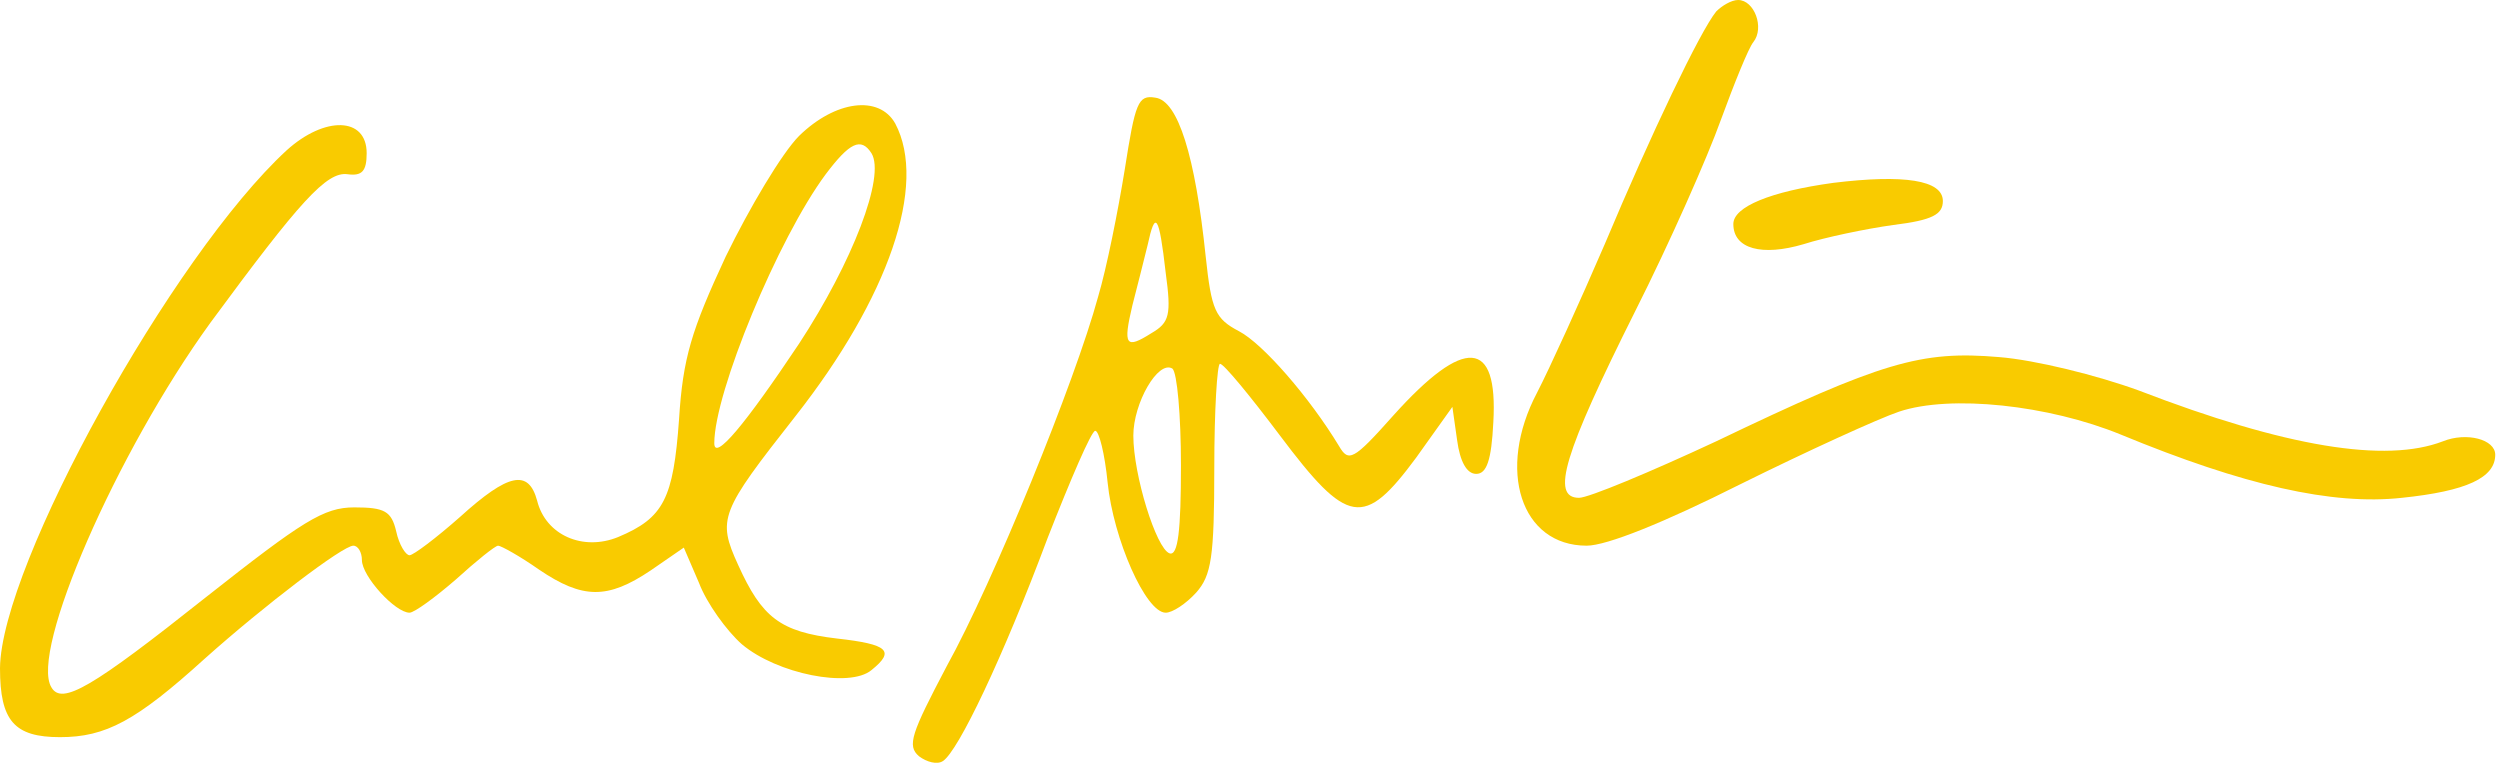
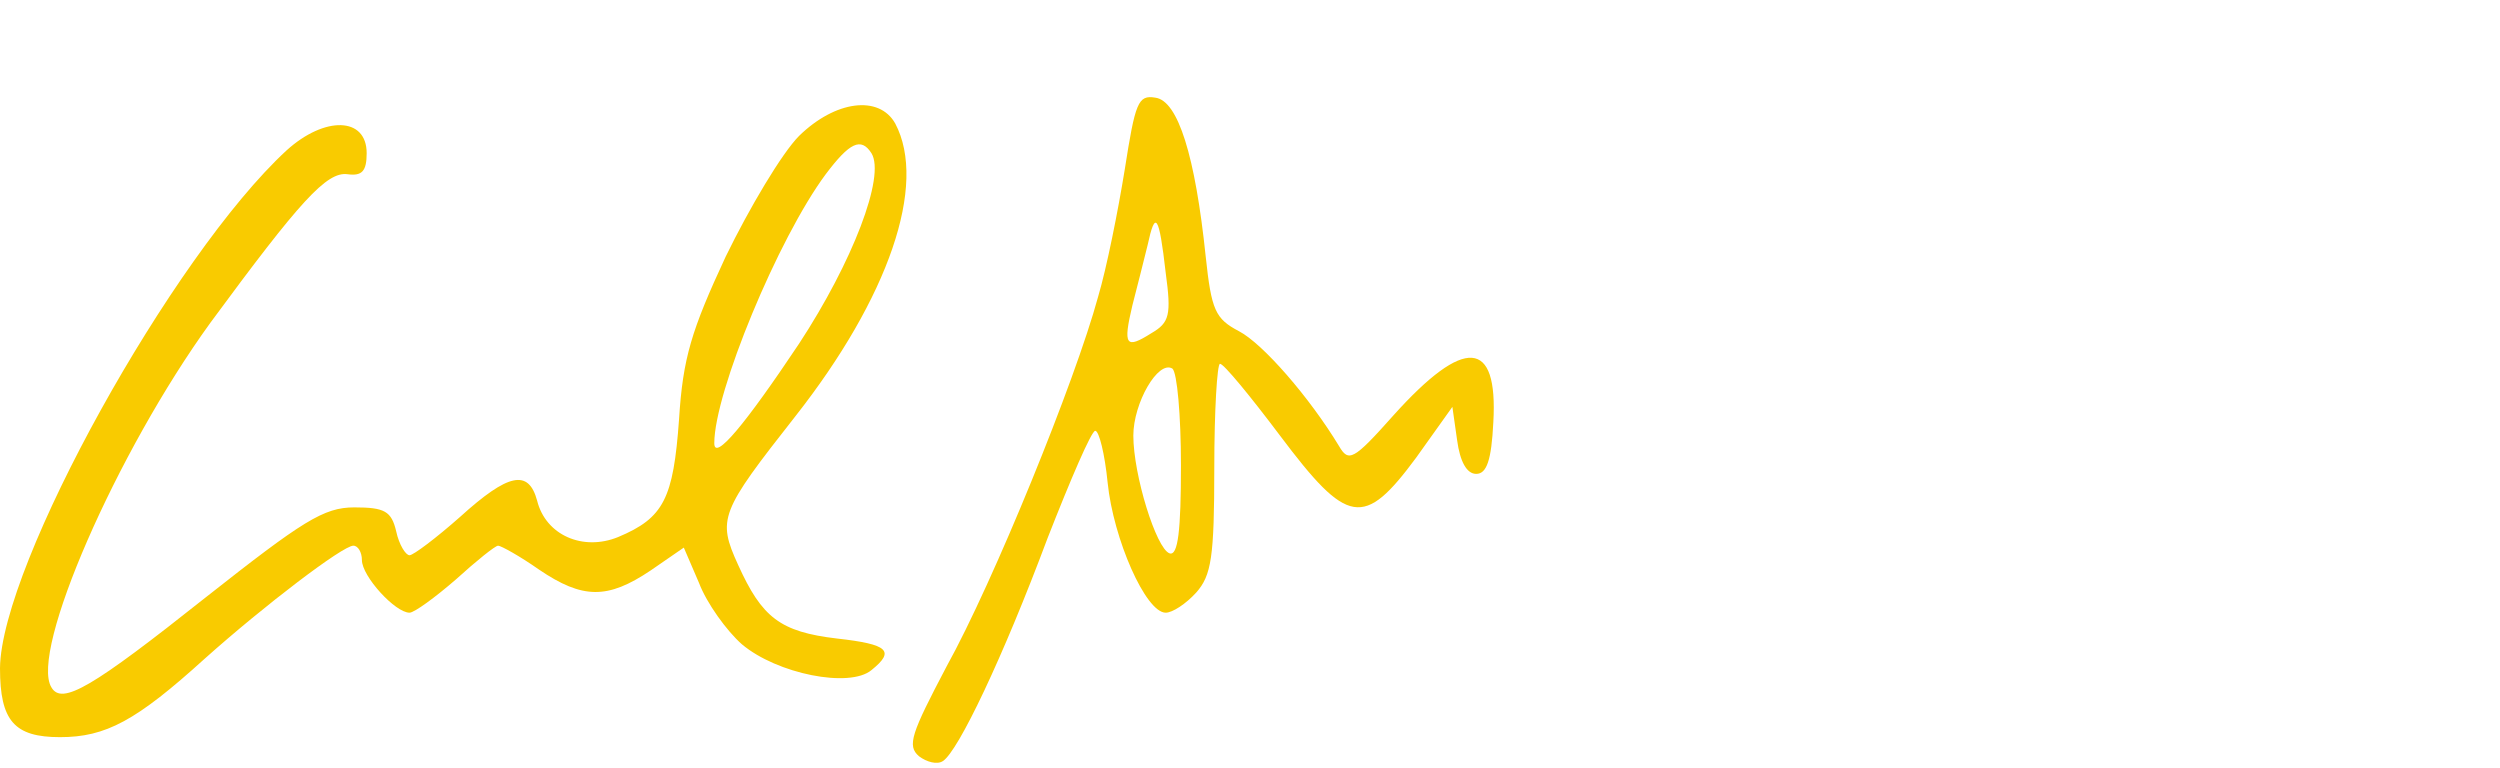
<svg xmlns="http://www.w3.org/2000/svg" width="397" height="122" viewBox="0 0 397 122" fill="none">
  <g clip-path="url(#clip0_222_1362)">
-     <path d="M272.531 1.824C269.96 5.017 262.247 21.131 254.837 38.766C250.904 47.888 246.064 58.529 244.098 62.33C237.595 74.644 241.527 86.654 251.962 86.654C255.138 86.654 264.213 83.006 276.312 76.924C287.05 71.604 298.393 66.435 301.569 65.371C309.736 62.634 325.313 64.306 336.807 69.019C356.317 77.077 370.382 80.269 381.423 79.053C391.706 77.989 396.243 75.86 396.243 72.212C396.243 69.779 391.706 68.563 387.926 70.083C378.851 73.58 362.971 70.996 339.681 62.026C333.026 59.594 323.195 57.161 317.449 56.705C305.047 55.641 298.847 57.465 272.531 70.083C262.096 74.948 252.265 79.053 250.753 79.053C246.216 79.053 248.333 72.06 259.675 49.408C265.12 38.614 271.17 24.932 273.287 19.003C275.405 13.226 277.673 7.601 278.43 6.689C280.245 4.409 278.581 -4.57764e-05 276.009 -4.57764e-05C274.951 -4.57764e-05 273.439 0.912 272.531 1.824Z" fill="#F9CB00" />
    <path d="M178.613 26.908C177.553 33.446 175.738 42.567 174.377 47.128C170.747 60.506 157.742 92.431 150.33 105.809C144.735 116.451 143.978 118.428 145.945 120.099C147.154 121.011 148.818 121.468 149.726 120.86C152.145 119.34 159.254 104.441 166.362 85.438C169.992 76.165 173.319 68.411 173.923 68.411C174.529 68.411 175.437 72.06 175.89 76.621C176.798 85.59 181.939 97.296 185.115 97.296C186.174 97.296 188.291 95.928 189.955 94.103C192.375 91.367 192.829 88.478 192.829 74.34C192.829 65.219 193.282 57.769 193.736 57.769C194.341 57.769 198.576 62.938 203.264 69.171C214.002 83.462 216.573 83.918 224.891 72.668L230.638 64.611L231.394 69.931C231.848 73.276 232.906 75.252 234.419 75.252C236.082 75.252 236.839 73.124 237.142 67.043C237.897 53.817 232.605 53.361 221.262 65.979C214.91 73.124 214.153 73.428 212.641 70.844C207.952 63.09 200.542 54.577 196.761 52.601C192.979 50.624 192.375 49.256 191.467 40.743C189.803 24.78 187.081 15.963 183.451 15.507C180.729 15.05 180.275 16.267 178.613 26.908ZM185.115 43.327C186.023 50.016 185.72 51.232 182.847 52.905C178.763 55.489 178.31 54.881 179.822 48.496C180.578 45.608 181.637 41.351 182.242 38.918C183.451 33.294 184.057 34.053 185.115 43.327ZM187.535 73.884C187.535 84.222 187.081 88.326 185.72 87.87C183.603 87.11 179.974 75.404 179.974 69.171C179.974 64.002 183.905 57.161 186.174 58.53C186.93 59.138 187.535 65.979 187.535 73.884Z" fill="#F9CB00" />
    <path d="M126.889 21.587C124.167 24.324 119.024 32.989 115.243 40.743C109.799 52.449 108.438 56.857 107.833 66.587C106.925 79.205 105.413 82.245 98.153 85.286C92.558 87.566 86.659 84.982 85.298 79.509C83.937 74.492 80.761 75.1 73.048 82.094C69.267 85.438 65.637 88.174 65.032 88.174C64.427 88.174 63.369 86.502 62.915 84.374C62.159 81.181 61.1 80.573 56.261 80.573C51.421 80.573 48.094 82.701 32.667 94.864C14.67 109.154 9.83 112.042 8.167 109.154C4.688 103.529 18.451 71.908 33.424 51.232C47.64 31.925 51.875 27.212 55.202 27.669C57.471 27.973 58.227 27.212 58.227 24.324C58.227 18.547 51.572 18.395 45.523 23.868C27.374 40.591 0.151 89.695 0 106.113C0 114.475 2.269 117.06 9.528 117.06C16.787 117.06 21.627 114.475 32.516 104.593C42.044 96.08 54.446 86.654 56.109 86.654C56.865 86.654 57.471 87.718 57.471 88.935C57.471 91.519 62.764 97.296 65.032 97.296C65.789 97.296 69.116 94.864 72.443 91.975C75.619 89.087 78.644 86.654 79.097 86.654C79.551 86.654 82.576 88.326 85.601 90.455C92.558 95.168 96.49 95.168 103.296 90.607L108.589 86.958L111.009 92.583C112.219 95.776 115.394 100.184 117.815 102.313C123.41 107.025 134.904 109.306 138.383 106.417C142.163 103.377 141.105 102.313 132.938 101.401C123.864 100.336 120.991 98.056 117.209 89.695C113.882 82.397 114.336 81.333 126.283 66.131C141.105 47.28 147.306 29.341 142.163 19.611C139.593 15.05 132.635 15.963 126.889 21.587ZM138.383 24.324C140.651 27.973 135.358 41.655 126.889 54.577C118.269 67.499 113.429 73.276 113.429 70.388C113.429 62.33 123.561 37.854 131.123 27.669C134.904 22.652 136.719 21.739 138.383 24.324Z" fill="#F9CB00" />
-     <path d="M291.134 29.037C281.152 30.405 275.254 32.837 275.254 35.574C275.254 39.526 279.791 40.743 286.445 38.766C289.773 37.702 296.275 36.334 300.662 35.726C306.862 34.966 308.526 34.053 308.526 31.925C308.526 28.581 302.325 27.668 291.134 29.037Z" fill="#F9CB00" />
  </g>
  <defs>
    <clipPath id="clip0_222_1362">
      <rect width="397" height="122" fill="white" />
    </clipPath>
  </defs>
</svg>